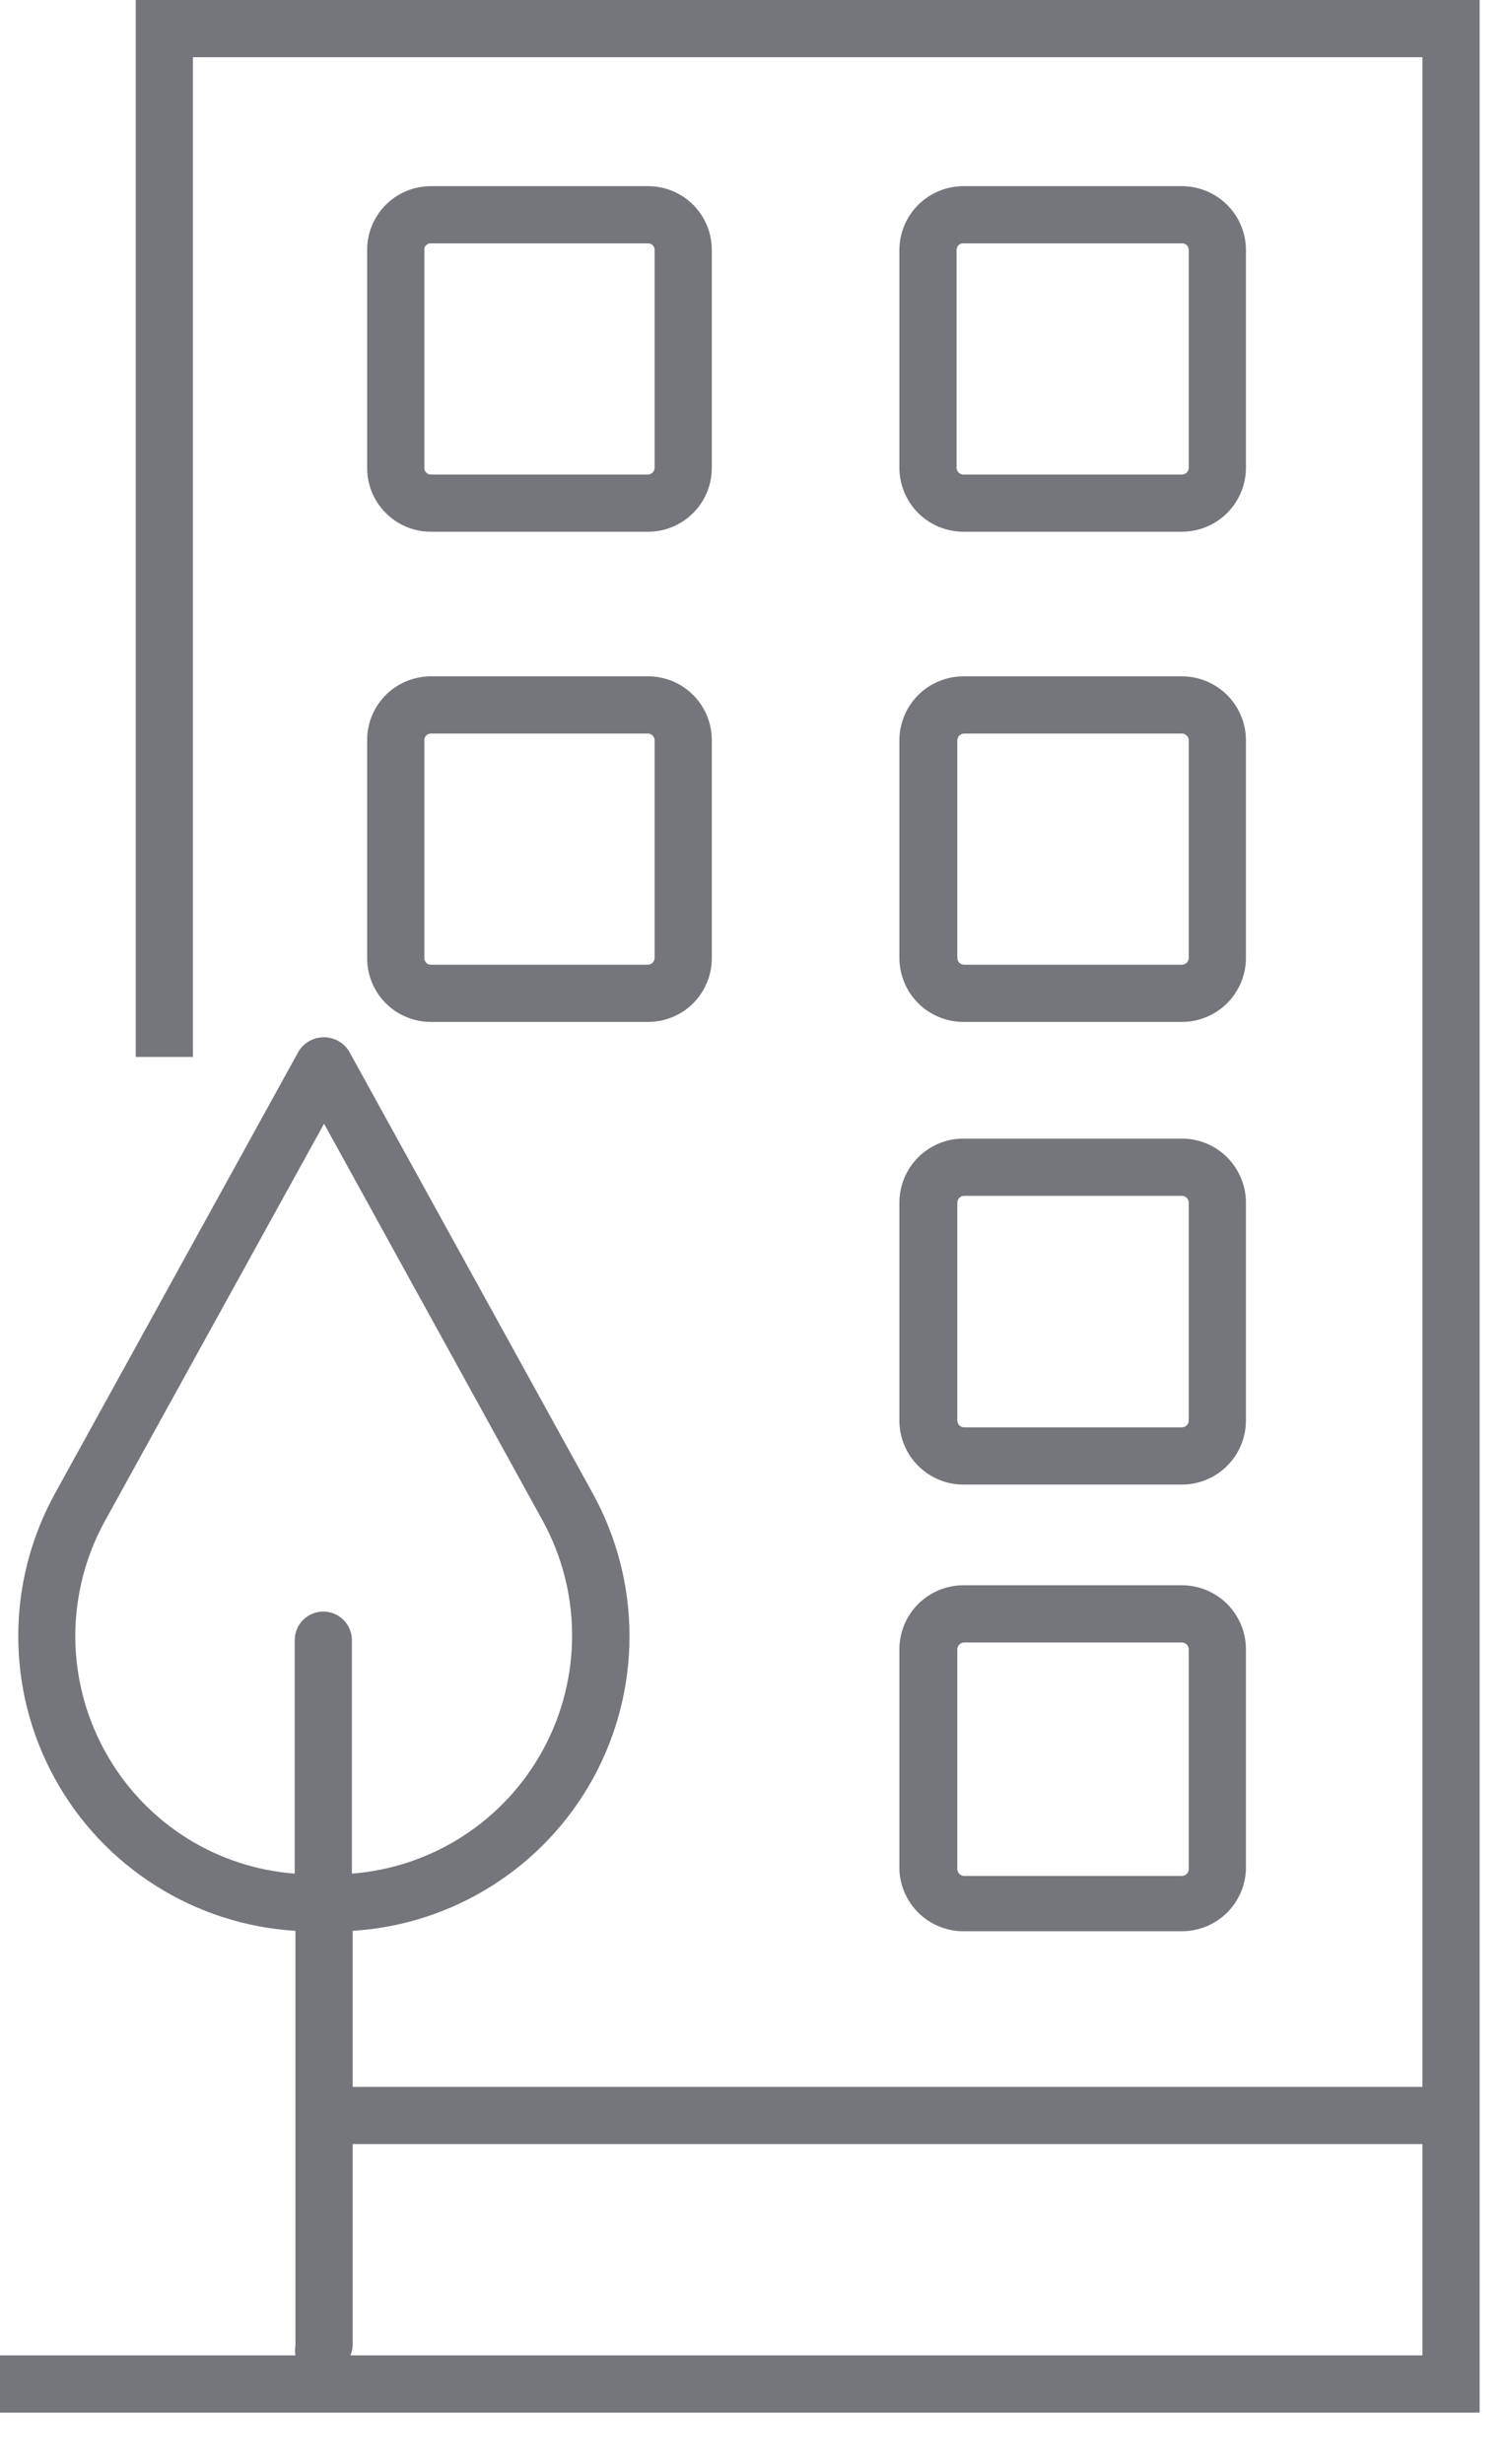
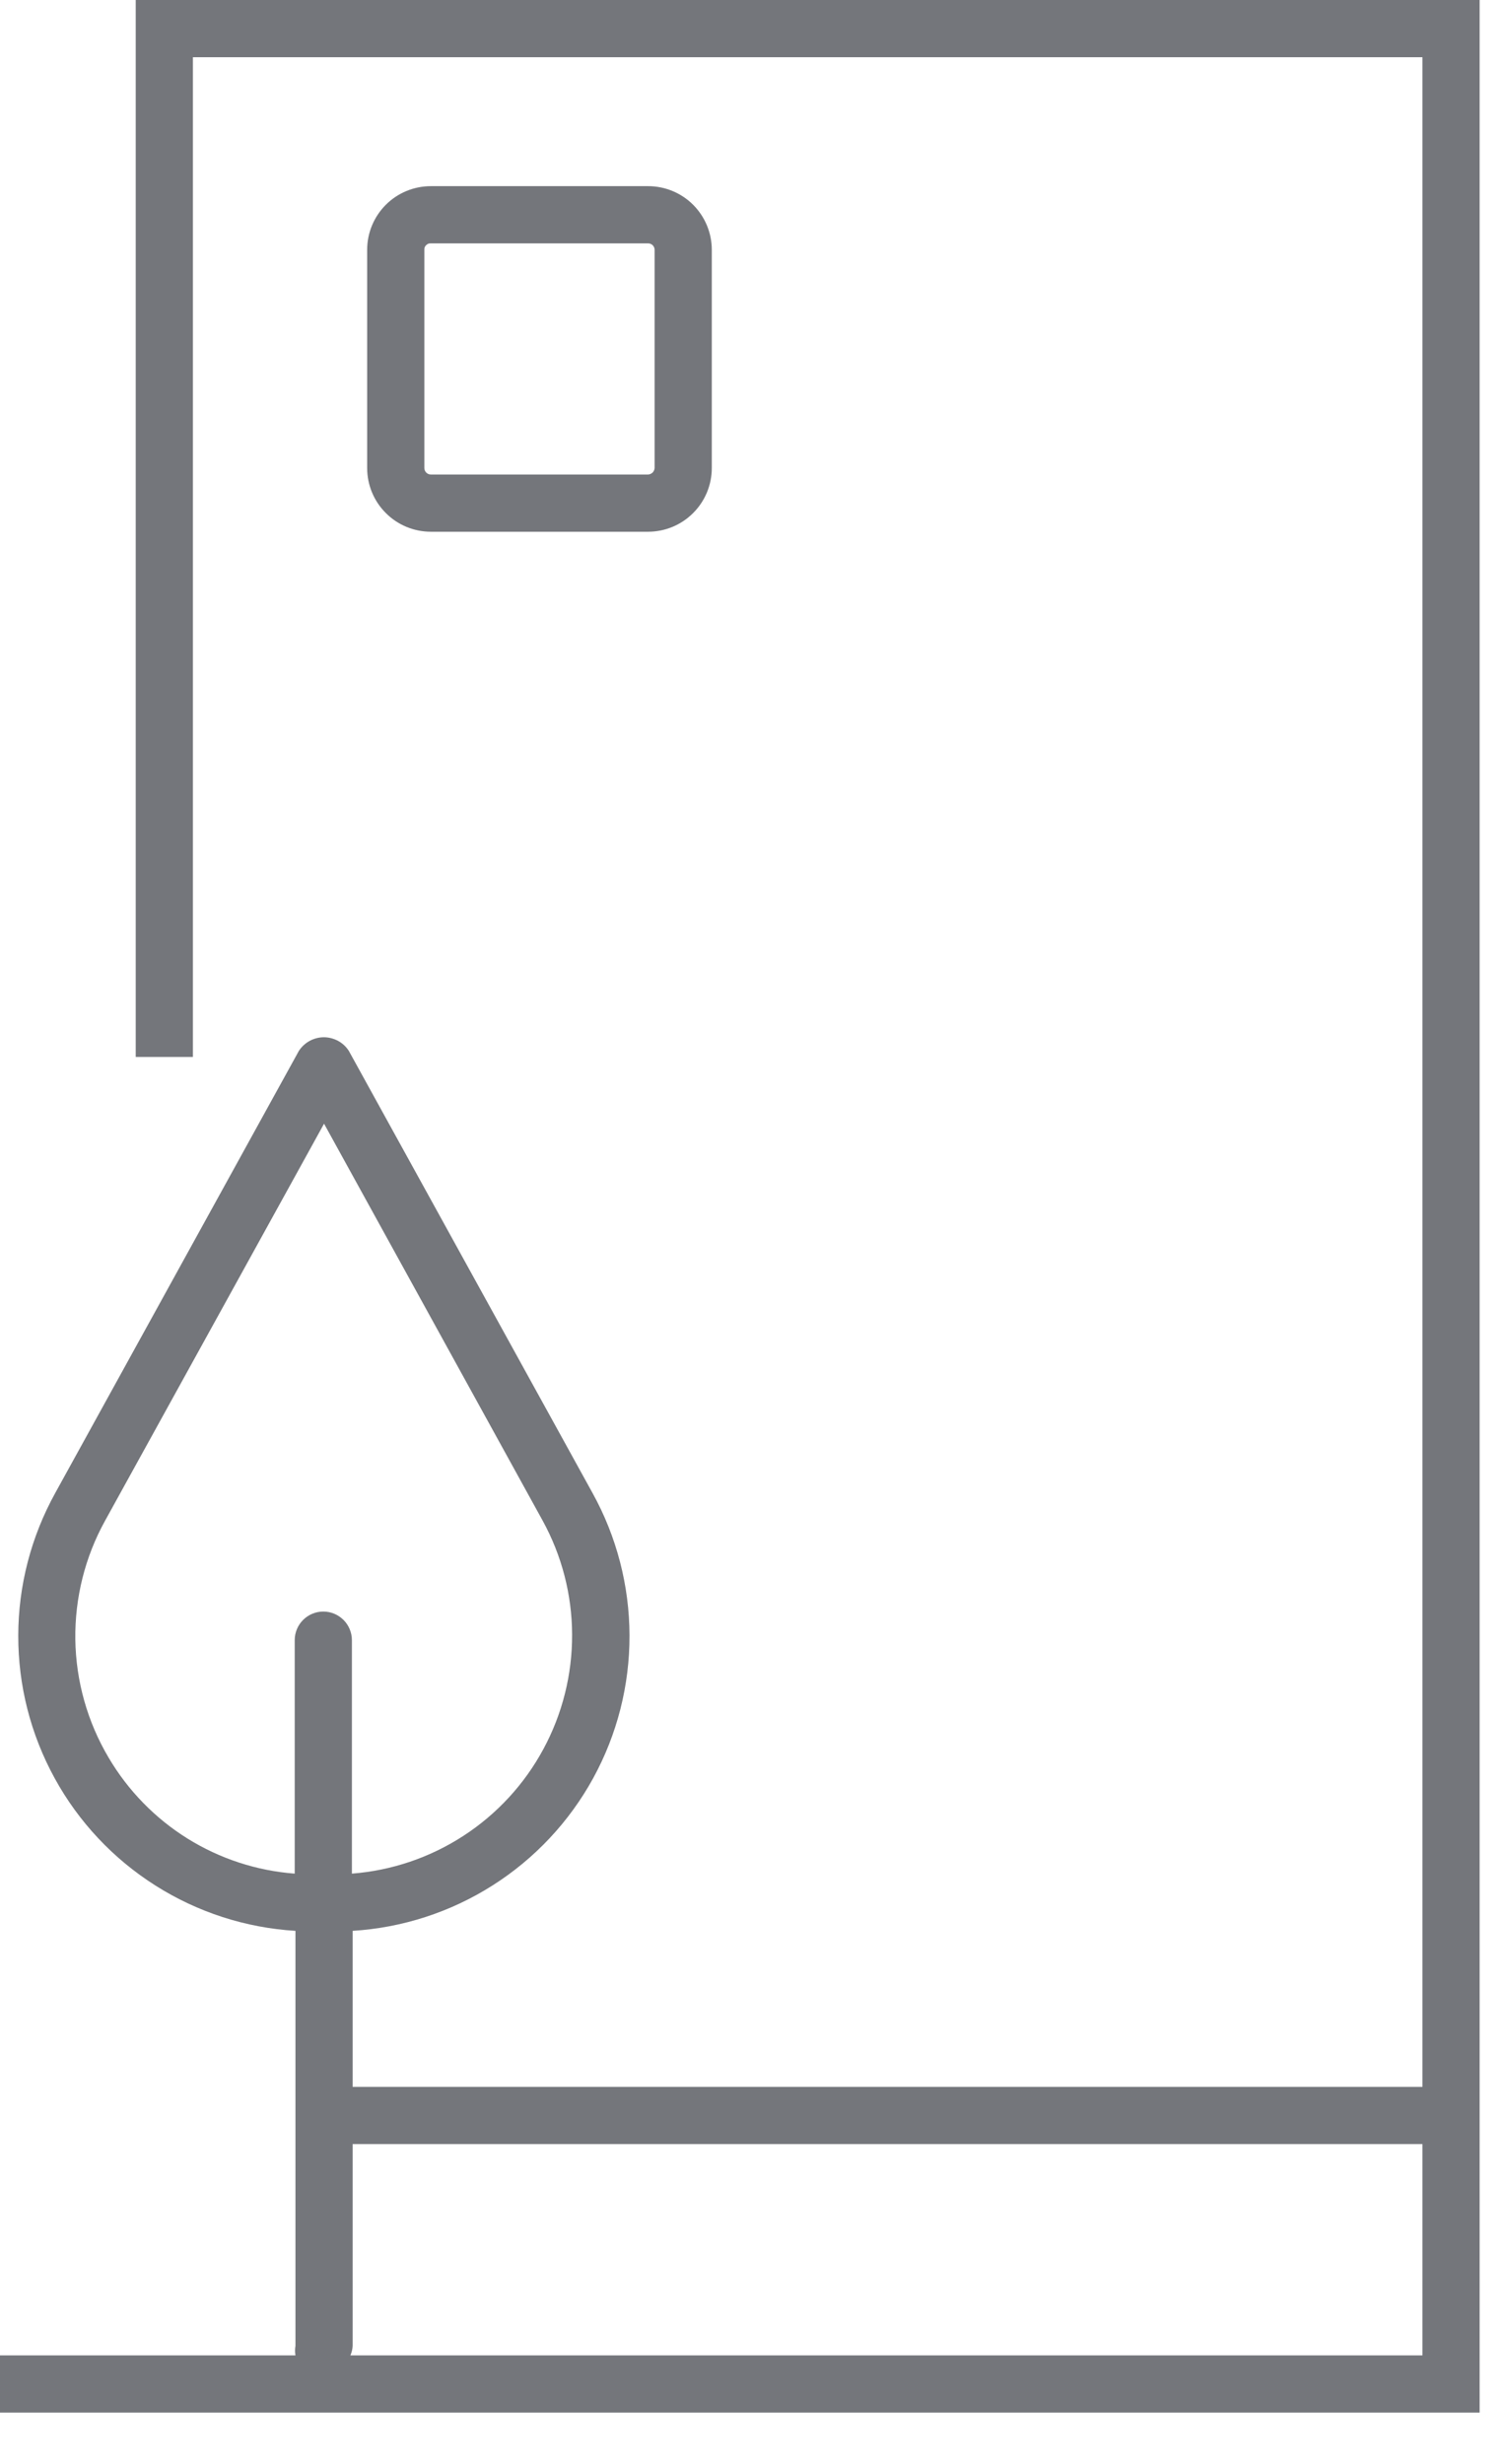
<svg xmlns="http://www.w3.org/2000/svg" width="22" height="36" viewBox="0 0 22 36" fill="none">
  <path d="M9.474 7.769H6.298C6.051 7.769 5.814 7.671 5.64 7.496C5.465 7.322 5.367 7.085 5.367 6.838V3.65C5.367 3.404 5.465 3.167 5.64 2.992C5.814 2.818 6.051 2.72 6.298 2.72H9.474C9.721 2.72 9.958 2.818 10.132 2.992C10.307 3.167 10.405 3.404 10.405 3.65V6.838C10.405 7.085 10.307 7.322 10.132 7.496C9.958 7.671 9.721 7.769 9.474 7.769ZM6.298 3.556C6.285 3.555 6.272 3.557 6.26 3.561C6.249 3.566 6.238 3.573 6.229 3.582C6.22 3.591 6.213 3.601 6.208 3.613C6.204 3.625 6.202 3.638 6.203 3.65V6.838C6.203 6.863 6.213 6.887 6.231 6.905C6.248 6.923 6.273 6.933 6.298 6.933H9.474C9.499 6.932 9.522 6.921 9.54 6.904C9.557 6.886 9.568 6.863 9.569 6.838V3.65C9.569 3.638 9.567 3.626 9.562 3.614C9.557 3.603 9.55 3.592 9.541 3.583C9.533 3.575 9.522 3.568 9.511 3.563C9.499 3.558 9.487 3.556 9.474 3.556H6.298Z" fill="#74767B" />
-   <path d="M17.277 7.769H14.083C13.836 7.769 13.599 7.671 13.423 7.497C13.248 7.322 13.149 7.086 13.147 6.838V3.65C13.149 3.403 13.248 3.166 13.423 2.992C13.599 2.818 13.836 2.72 14.083 2.72H17.277C17.524 2.72 17.761 2.818 17.937 2.992C18.112 3.166 18.212 3.403 18.213 3.65V6.838C18.212 7.086 18.112 7.322 17.937 7.497C17.761 7.671 17.524 7.769 17.277 7.769ZM14.083 3.556C14.07 3.555 14.057 3.557 14.045 3.561C14.033 3.566 14.022 3.573 14.013 3.581C14.003 3.59 13.996 3.601 13.991 3.613C13.986 3.625 13.983 3.638 13.983 3.65V6.838C13.984 6.864 13.996 6.888 14.014 6.906C14.033 6.923 14.058 6.933 14.083 6.933H17.277C17.302 6.933 17.327 6.923 17.346 6.906C17.364 6.888 17.376 6.864 17.377 6.838V3.65C17.377 3.638 17.374 3.625 17.369 3.613C17.364 3.601 17.357 3.59 17.347 3.581C17.338 3.573 17.327 3.566 17.315 3.561C17.302 3.557 17.29 3.555 17.277 3.556H14.083Z" fill="#74767B" />
-   <path d="M9.474 14.931H6.298C6.051 14.931 5.814 14.833 5.64 14.659C5.465 14.484 5.367 14.247 5.367 14V10.812C5.367 10.566 5.465 10.329 5.64 10.154C5.814 9.98 6.051 9.882 6.298 9.882H9.474C9.721 9.882 9.958 9.98 10.132 10.154C10.307 10.329 10.405 10.566 10.405 10.812V14C10.405 14.247 10.307 14.484 10.132 14.659C9.958 14.833 9.721 14.931 9.474 14.931ZM6.298 10.718C6.273 10.718 6.248 10.728 6.231 10.746C6.213 10.763 6.203 10.787 6.203 10.812V14C6.203 14.025 6.213 14.05 6.231 14.067C6.248 14.085 6.273 14.095 6.298 14.095H9.474C9.499 14.094 9.522 14.083 9.54 14.066C9.557 14.048 9.568 14.025 9.569 14V10.812C9.568 10.788 9.557 10.764 9.54 10.747C9.522 10.73 9.499 10.719 9.474 10.718H6.298Z" fill="#74767B" />
-   <path d="M17.277 14.931H14.083C13.836 14.931 13.599 14.833 13.423 14.659C13.248 14.484 13.149 14.248 13.147 14V10.812C13.149 10.565 13.248 10.329 13.423 10.154C13.599 9.98 13.836 9.882 14.083 9.882H17.277C17.524 9.882 17.761 9.98 17.937 10.154C18.112 10.329 18.212 10.565 18.213 10.812V14C18.212 14.248 18.112 14.484 17.937 14.659C17.761 14.833 17.524 14.931 17.277 14.931ZM14.095 10.718C14.069 10.718 14.044 10.728 14.025 10.745C14.007 10.763 13.996 10.787 13.994 10.812V14C13.996 14.026 14.007 14.05 14.025 14.068C14.044 14.085 14.069 14.095 14.095 14.095H17.277C17.302 14.095 17.327 14.085 17.346 14.068C17.364 14.05 17.376 14.026 17.377 14V10.812C17.376 10.787 17.364 10.763 17.346 10.745C17.327 10.728 17.302 10.718 17.277 10.718H14.095Z" fill="#74767B" />
-   <path d="M17.277 21.691H14.083C13.835 21.691 13.597 21.592 13.421 21.416C13.246 21.241 13.147 21.003 13.147 20.754V17.572C13.147 17.324 13.246 17.086 13.421 16.91C13.597 16.734 13.835 16.636 14.083 16.636H17.277C17.525 16.636 17.763 16.734 17.939 16.91C18.114 17.086 18.213 17.324 18.213 17.572V20.754C18.213 21.003 18.114 21.241 17.939 21.416C17.763 21.592 17.525 21.691 17.277 21.691ZM14.095 17.472C14.068 17.472 14.042 17.482 14.024 17.501C14.005 17.52 13.994 17.545 13.994 17.572V20.754C13.994 20.781 14.005 20.806 14.024 20.825C14.042 20.844 14.068 20.855 14.095 20.855H17.277C17.303 20.855 17.329 20.844 17.348 20.825C17.366 20.806 17.377 20.781 17.377 20.754V17.572C17.377 17.545 17.366 17.52 17.348 17.501C17.329 17.482 17.303 17.472 17.277 17.472H14.095Z" fill="#74767B" />
-   <path d="M17.277 28.217H14.083C13.84 28.217 13.606 28.122 13.431 27.953C13.256 27.783 13.154 27.552 13.147 27.308V24.093C13.149 23.846 13.248 23.609 13.423 23.434C13.599 23.26 13.836 23.162 14.083 23.162H17.277C17.524 23.162 17.761 23.26 17.937 23.434C18.112 23.609 18.212 23.846 18.213 24.093V27.308C18.206 27.552 18.104 27.783 17.929 27.953C17.754 28.122 17.52 28.217 17.277 28.217ZM14.095 23.998C14.069 23.998 14.044 24.008 14.025 24.026C14.007 24.043 13.996 24.067 13.994 24.093V27.308C13.994 27.335 14.005 27.361 14.024 27.379C14.042 27.398 14.068 27.409 14.095 27.409H17.277C17.303 27.409 17.329 27.398 17.348 27.379C17.366 27.361 17.377 27.335 17.377 27.308V24.093C17.376 24.067 17.364 24.043 17.346 24.026C17.327 24.008 17.302 23.998 17.277 23.998H14.095Z" fill="#74767B" />
  <path d="M1.984 0V15.443H2.82V0.836H20.793V30.491H5.155V28.211C5.882 28.166 6.586 27.938 7.201 27.547C7.816 27.157 8.322 26.617 8.672 25.979C9.022 25.34 9.204 24.623 9.202 23.895C9.2 23.166 9.014 22.45 8.661 21.813L5.099 15.354C5.06 15.293 5.006 15.243 4.942 15.208C4.878 15.174 4.807 15.155 4.734 15.155C4.662 15.155 4.59 15.174 4.527 15.208C4.463 15.243 4.409 15.293 4.369 15.354L0.808 21.813C0.455 22.451 0.268 23.167 0.267 23.896C0.265 24.625 0.448 25.342 0.799 25.981C1.149 26.62 1.656 27.159 2.272 27.549C2.887 27.939 3.592 28.167 4.319 28.211V34.275C4.311 34.321 4.311 34.368 4.319 34.414H0V35.25H21.629V0H1.984ZM1.588 25.681C1.278 25.158 1.11 24.563 1.101 23.954C1.093 23.346 1.243 22.746 1.538 22.215L4.737 16.418L7.931 22.215C8.212 22.726 8.361 23.299 8.363 23.883C8.365 24.466 8.221 25.041 7.944 25.554C7.667 26.068 7.265 26.504 6.776 26.822C6.287 27.14 5.726 27.33 5.144 27.375V23.964C5.144 23.854 5.1 23.747 5.022 23.669C4.943 23.59 4.837 23.546 4.726 23.546C4.615 23.546 4.509 23.59 4.43 23.669C4.352 23.747 4.308 23.854 4.308 23.964V27.375C3.752 27.333 3.214 27.157 2.74 26.862C2.267 26.567 1.872 26.162 1.588 25.681ZM8.232 34.414H5.122C5.141 34.37 5.153 34.323 5.155 34.275V31.326H20.793V34.414H8.232Z" fill="#74767B" />
</svg>